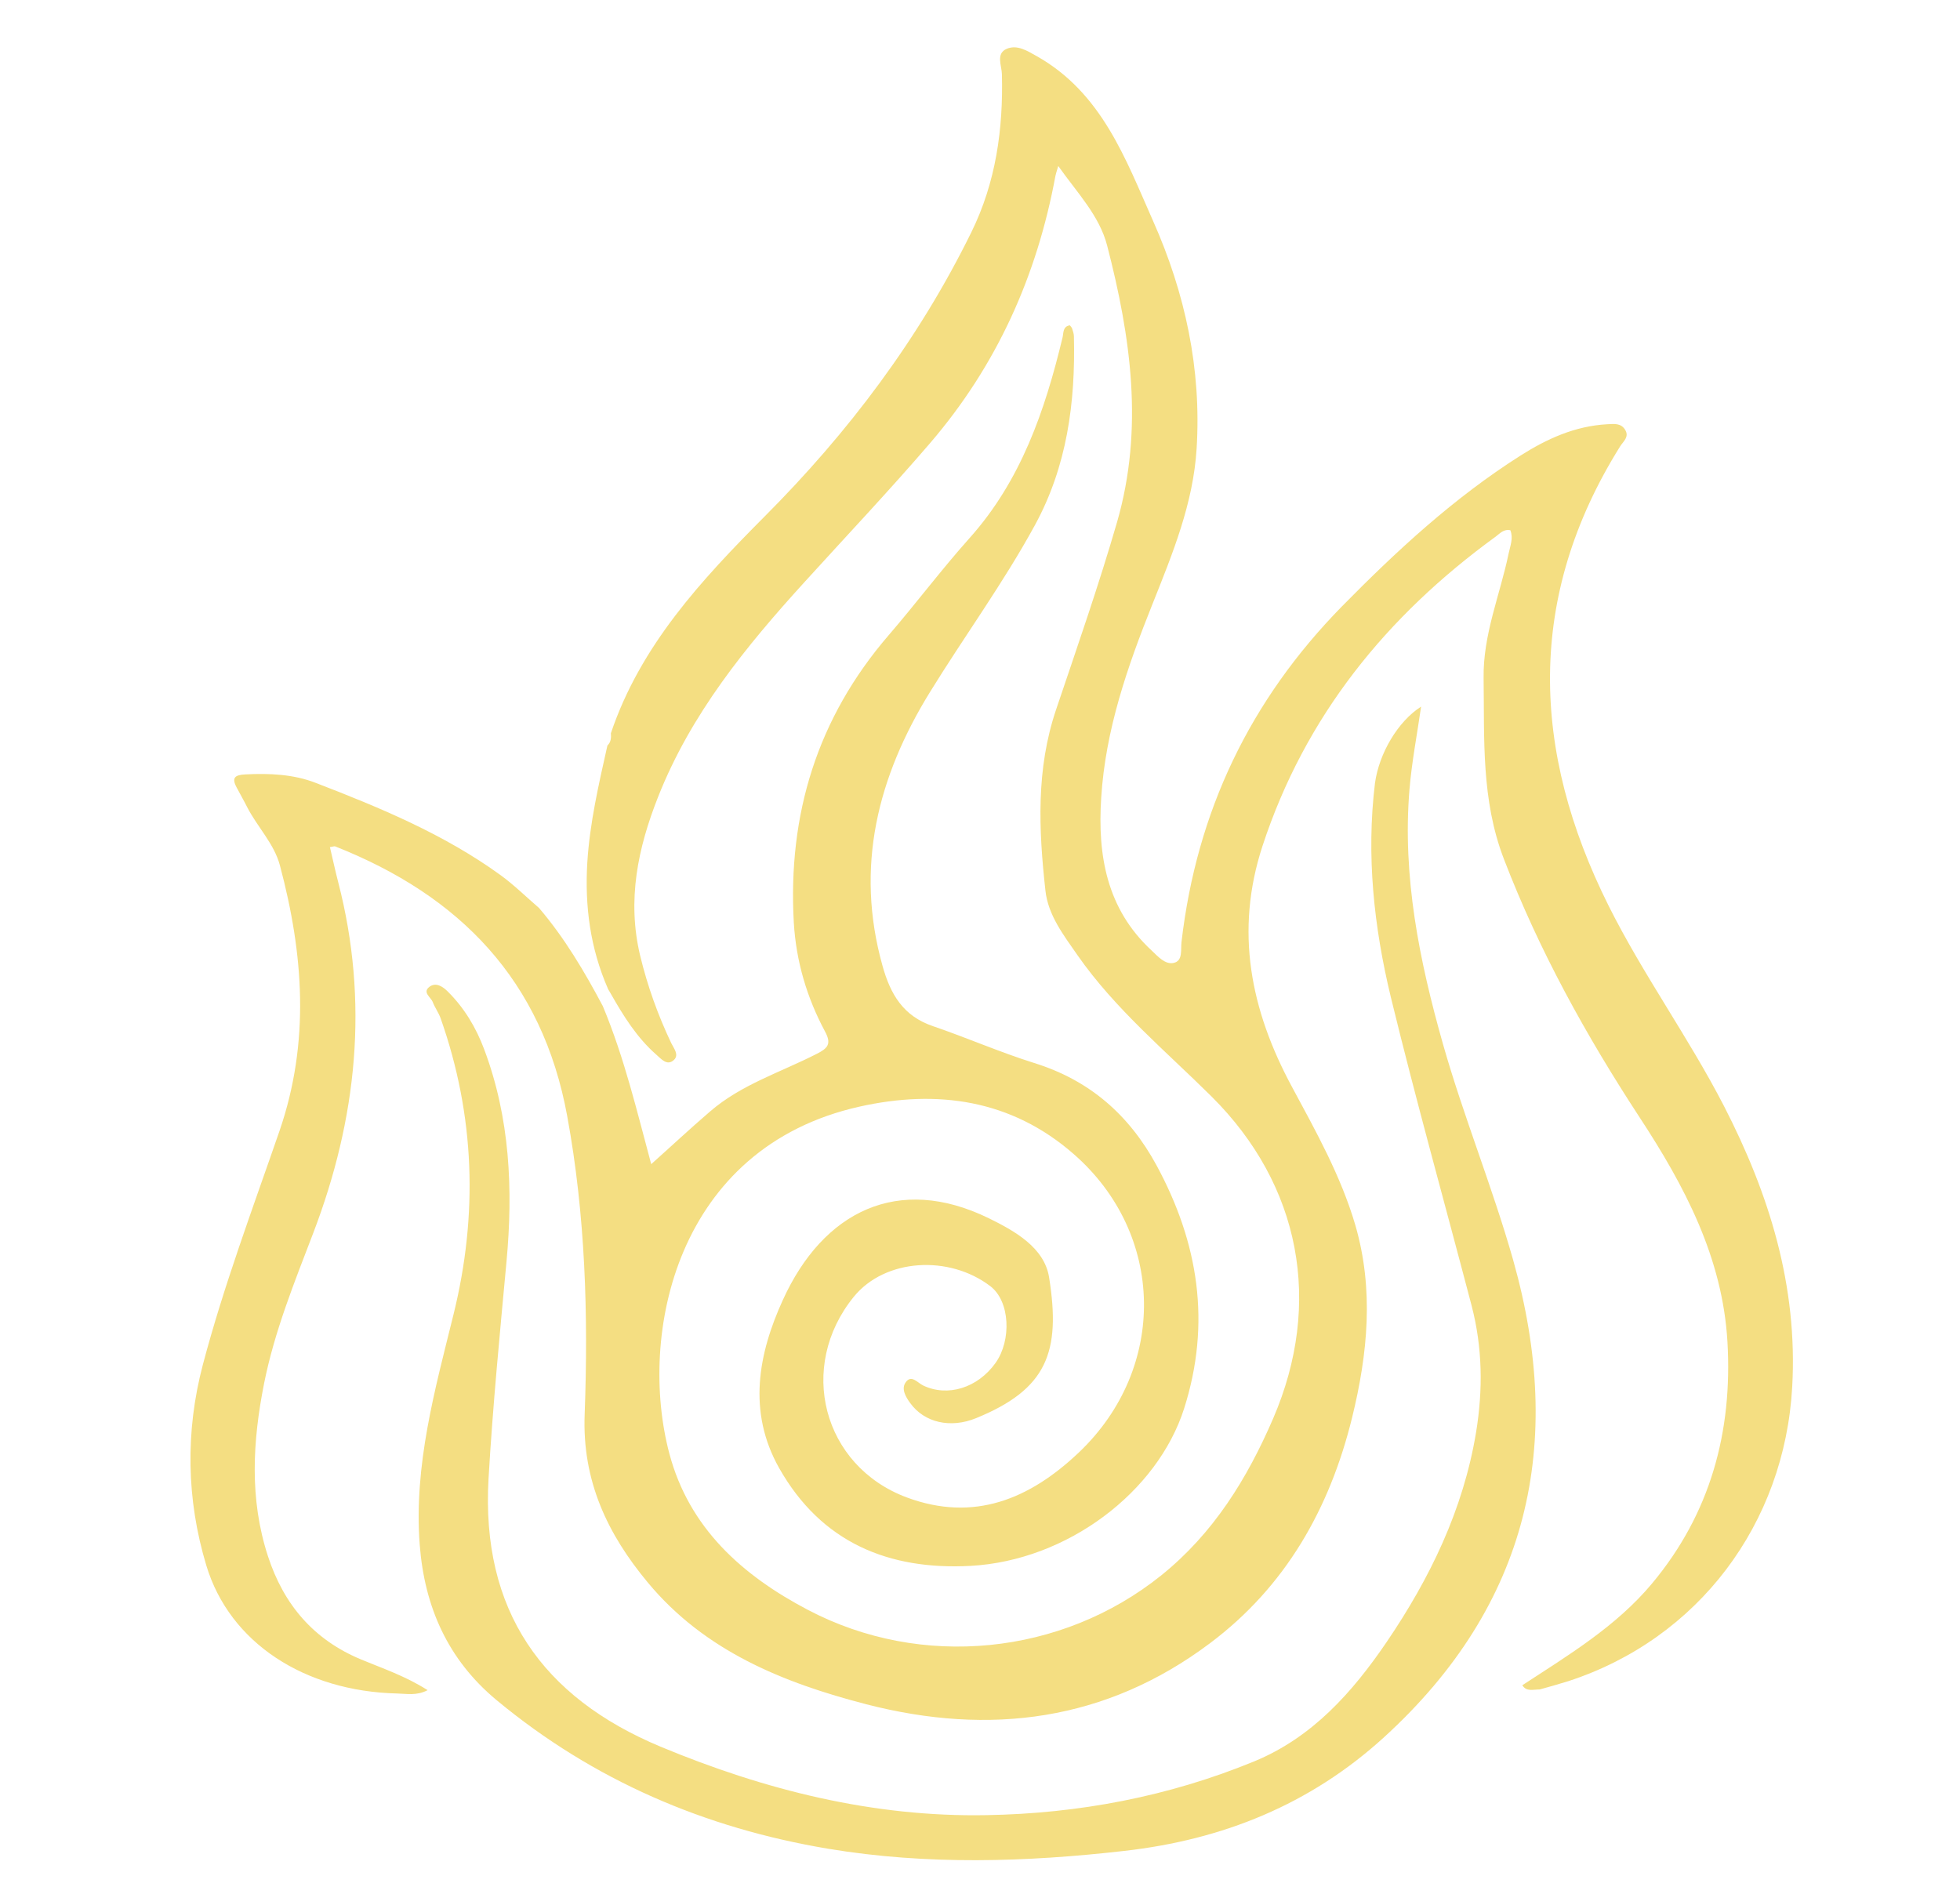
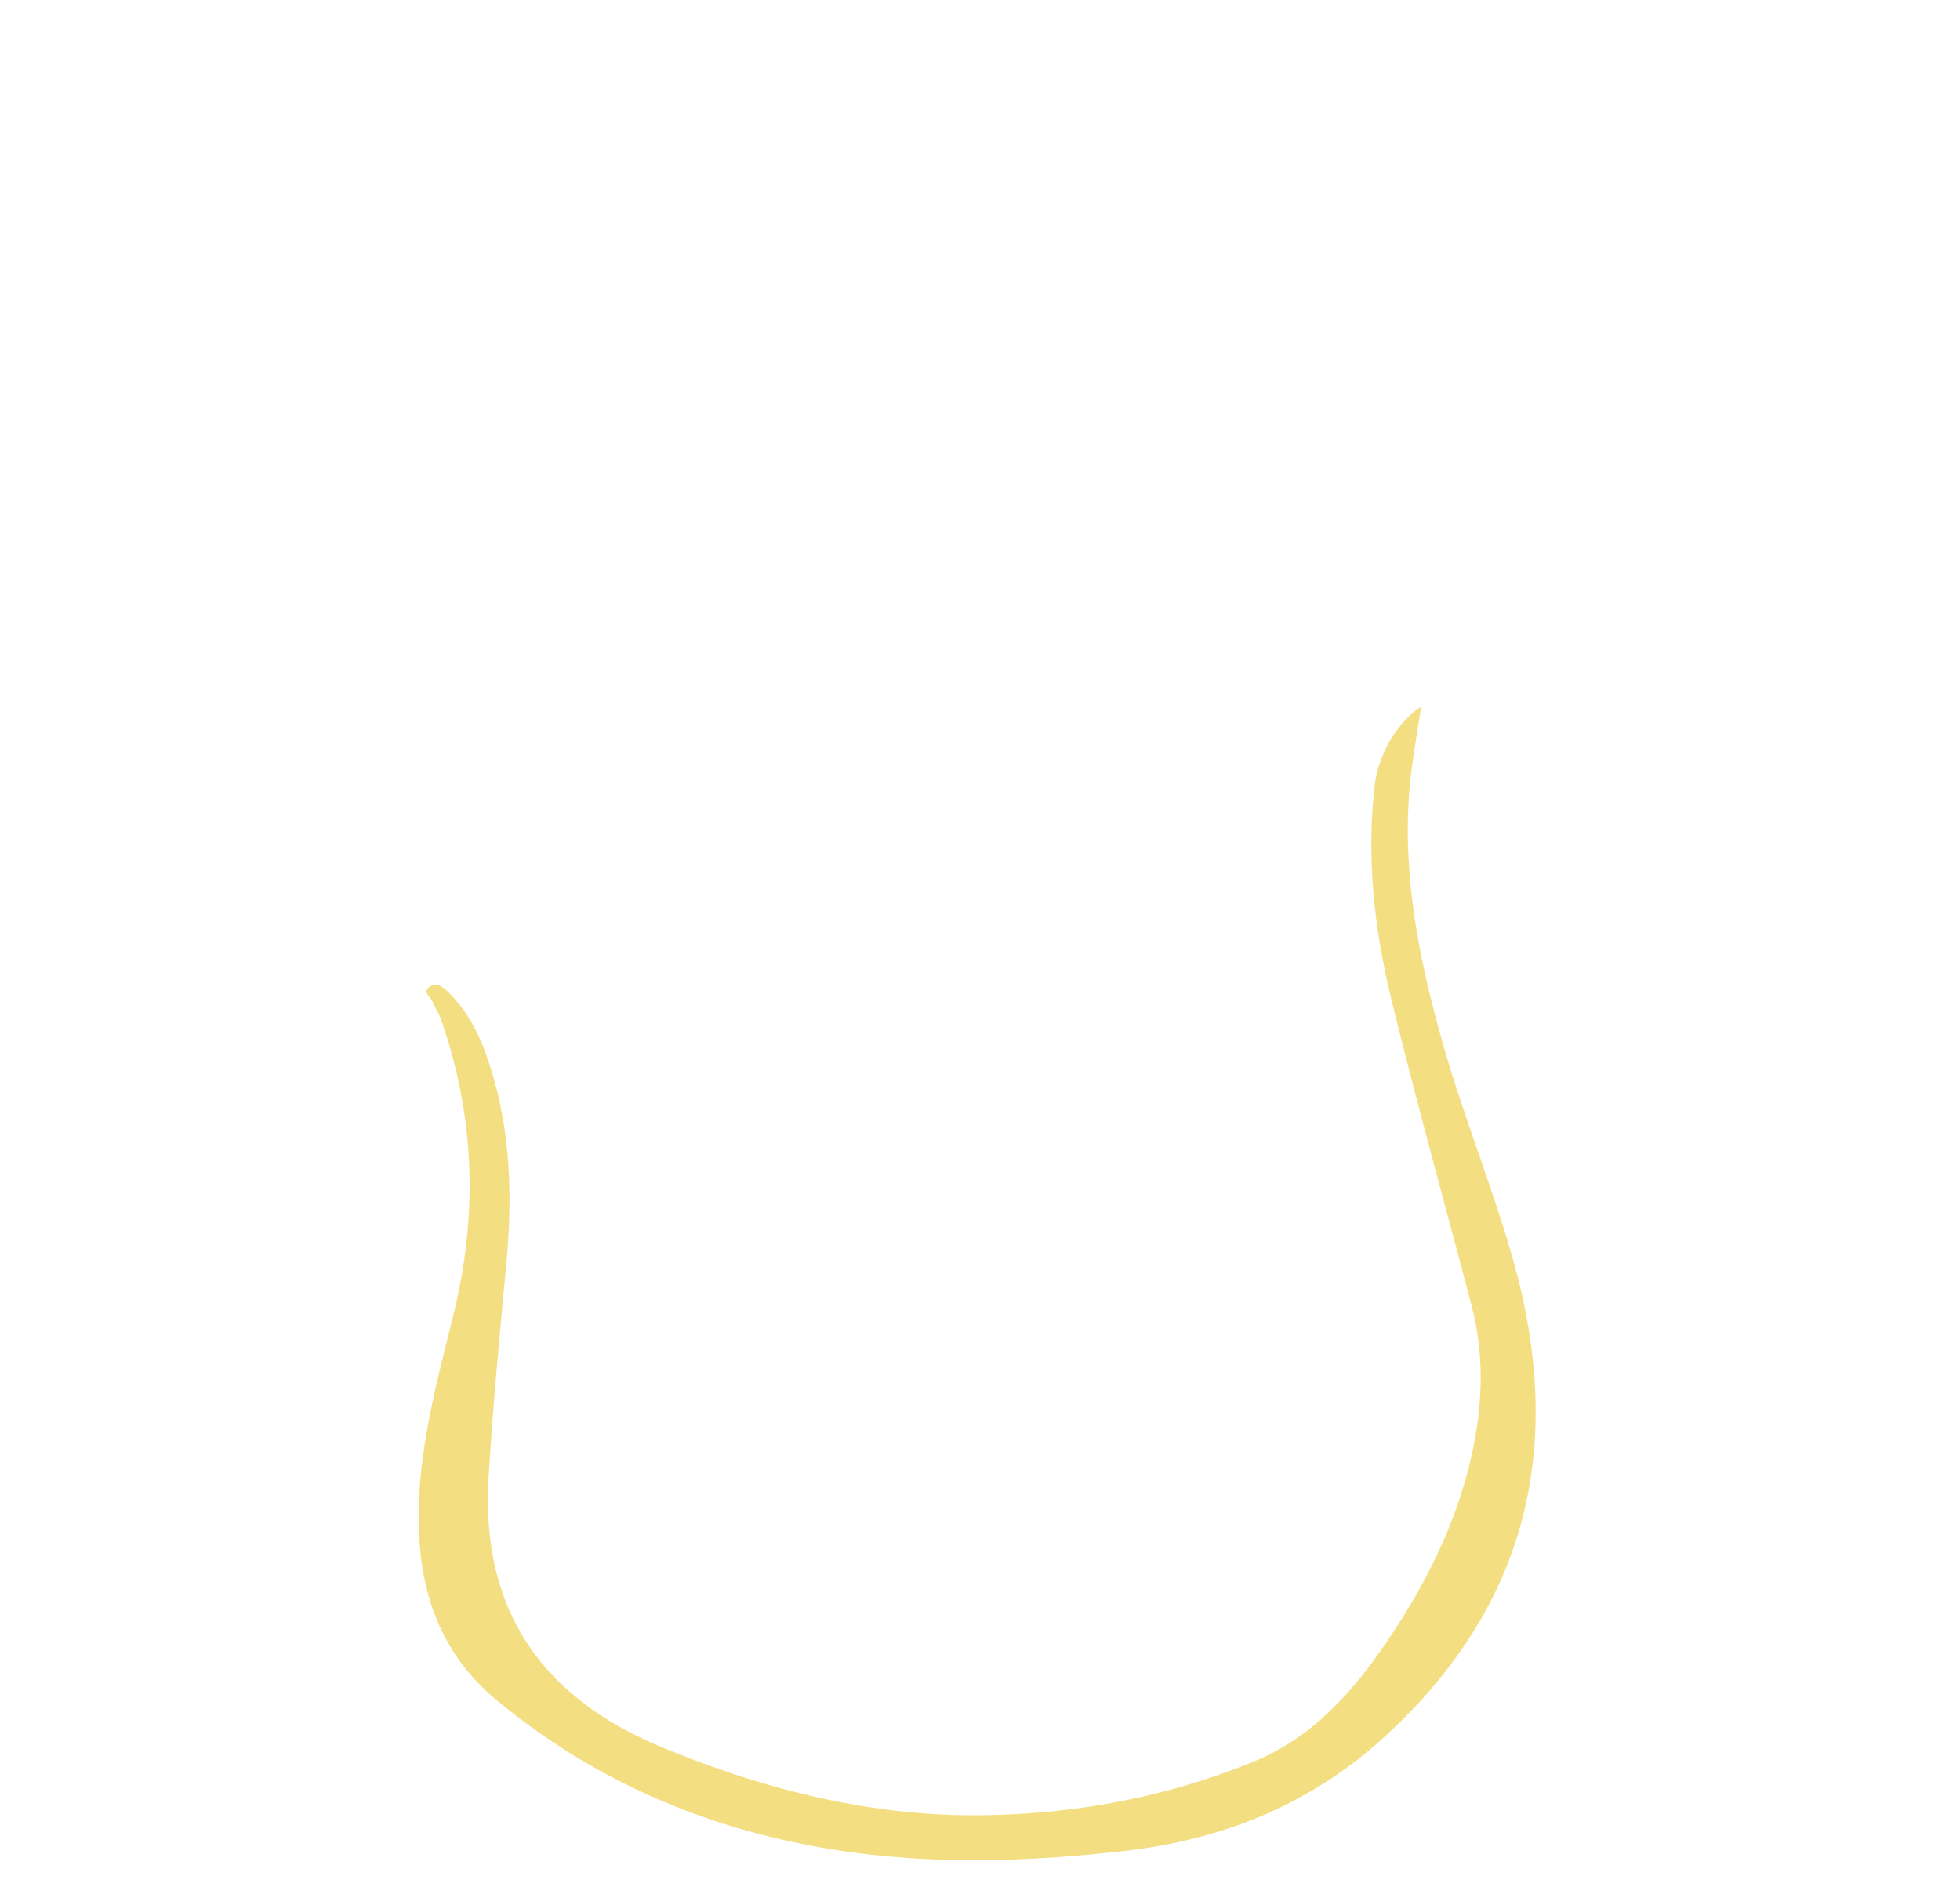
<svg xmlns="http://www.w3.org/2000/svg" version="1.1" id="Calque_1" x="0px" y="0px" viewBox="0 0 111.33 107.58" style="enable-background:new 0 0 111.33 107.58;" xml:space="preserve">
  <style type="text/css">
	.st0{fill:#F4DE82;}
</style>
-   <path class="st0" d="M86.47,95.73c2.62-1.71,5.33-3.34,7.36-5.77c3.32-3.97,4.59-8.63,4.29-13.75c-0.28-4.78-2.44-8.85-4.99-12.74  c-3.04-4.65-5.71-9.47-7.71-14.68c-1.29-3.36-1.1-6.79-1.15-10.25c-0.04-2.5,0.93-4.73,1.42-7.09c0.09-0.44,0.28-0.87,0.1-1.33  c-0.38-0.08-0.6,0.19-0.83,0.36c-6.2,4.51-10.83,10.2-13.25,17.58c-1.58,4.83-0.68,9.31,1.67,13.67c1.36,2.53,2.78,5.06,3.6,7.85  c1.07,3.67,0.71,7.32-0.18,10.95c-1.27,5.17-3.78,9.6-8.08,12.82c-5.89,4.42-12.51,5.27-19.52,3.46c-4.71-1.22-9.17-3.02-12.4-6.91  c-2.29-2.75-3.74-5.78-3.59-9.57c0.21-5.65,0.04-11.31-0.99-16.92c-1.41-7.73-6.1-12.53-13.18-15.33c-0.06-0.02-0.14,0.02-0.3,0.04  c0.16,0.67,0.3,1.34,0.47,1.99c1.76,6.8,1.07,13.43-1.42,19.94c-1.07,2.8-2.2,5.58-2.79,8.54c-0.65,3.28-0.84,6.56,0.22,9.81  c0.9,2.76,2.6,4.75,5.3,5.87c1.23,0.51,2.51,0.94,3.77,1.74c-0.63,0.33-1.2,0.2-1.72,0.19c-5.26-0.12-9.52-2.87-10.85-7.27  c-1.13-3.75-1.2-7.6-0.2-11.4c1.19-4.5,2.83-8.87,4.35-13.27c1.75-5.07,1.37-10.07,0.03-15.1c-0.33-1.24-1.28-2.18-1.86-3.31  c-0.19-0.38-0.4-0.74-0.6-1.12c-0.3-0.56-0.09-0.71,0.5-0.74c1.36-0.07,2.73-0.01,3.99,0.48c3.66,1.41,7.3,2.92,10.5,5.24  c0.77,0.56,1.46,1.24,2.19,1.87c1.45,1.7,2.58,3.61,3.62,5.57c1.24,2.97,1.97,6.1,2.75,8.98c1.12-1,2.21-2.02,3.34-2.99  c1.78-1.54,4.02-2.23,6.07-3.28c0.61-0.31,0.85-0.55,0.46-1.27c-1.03-1.92-1.64-3.99-1.77-6.17c-0.35-6.15,1.33-11.63,5.39-16.34  c1.56-1.81,2.99-3.72,4.58-5.5c2.93-3.27,4.29-7.24,5.29-11.39c0.07-0.27,0-0.64,0.42-0.71c0.05,0.07,0.11,0.12,0.13,0.19  c0.05,0.15,0.1,0.3,0.1,0.45c0.09,3.74-0.39,7.37-2.22,10.72c-1.79,3.28-4,6.3-5.96,9.48c-2.96,4.8-4.27,9.92-2.69,15.55  c0.45,1.62,1.18,2.85,2.86,3.42c1.93,0.66,3.8,1.48,5.74,2.09c3.16,0.98,5.41,2.95,6.97,5.83c2.38,4.4,3.1,8.96,1.56,13.8  c-1.51,4.74-6.63,8.64-12.13,8.94c-4.63,0.25-8.47-1.31-10.87-5.55c-1.82-3.22-1.18-6.52,0.21-9.56c2.29-5.03,6.55-7.15,11.69-4.64  c1.49,0.73,3.16,1.67,3.43,3.36c0.68,4.26-0.13,6.36-4.15,8c-1.45,0.59-2.93,0.26-3.74-0.86c-0.25-0.34-0.52-0.8-0.26-1.17  c0.32-0.47,0.68,0.02,0.99,0.17c1.39,0.67,3.1,0.15,4.12-1.28c0.91-1.28,0.83-3.5-0.3-4.36c-2.35-1.79-5.98-1.57-7.75,0.6  c-3.23,3.97-1.78,9.61,3,11.4c3.82,1.42,6.99,0.1,9.79-2.56c5.03-4.79,4.91-12.4-0.31-16.95c-3.55-3.1-7.75-3.67-12.15-2.69  c-10.44,2.33-12.6,12.96-10.81,19.71c1.12,4.22,4.12,6.91,7.87,8.88c6.45,3.39,14.42,2.58,20.07-1.96c2.97-2.39,4.88-5.49,6.36-8.92  c2.82-6.55,1.56-13.25-3.5-18.28c-2.62-2.6-5.48-4.97-7.61-8.02c-0.79-1.14-1.68-2.28-1.83-3.69c-0.38-3.45-0.54-6.88,0.61-10.28  c1.19-3.53,2.42-7.05,3.46-10.64c1.53-5.31,0.78-10.52-0.56-15.7c-0.44-1.71-1.69-2.99-2.78-4.53c-0.1,0.34-0.14,0.45-0.16,0.56  c-1.05,5.68-3.32,10.75-7.11,15.17c-2.31,2.69-4.74,5.26-7.12,7.88c-3.36,3.69-6.48,7.52-8.34,12.23c-1.15,2.91-1.77,5.86-1.02,9.01  c0.42,1.74,1.01,3.38,1.77,4.98c0.14,0.29,0.46,0.66,0.15,0.95c-0.39,0.37-0.74-0.08-0.99-0.29c-1.11-0.97-1.88-2.21-2.6-3.48  c-0.05-0.09-0.11-0.18-0.16-0.27l0-0.01c-1-2.29-1.32-4.68-1.17-7.16c0.14-2.26,0.65-4.45,1.14-6.64c0,0,0.01-0.02,0.01-0.02  c0.2-0.19,0.21-0.44,0.19-0.69c1.68-4.98,5.13-8.69,8.73-12.31c4.76-4.77,8.77-10.09,11.75-16.16c1.39-2.83,1.81-5.85,1.73-8.97  c-0.01-0.48-0.36-1.17,0.28-1.44c0.59-0.24,1.13,0.1,1.7,0.42c3.7,2.09,5.04,5.83,6.61,9.37c1.82,4.09,2.75,8.41,2.47,12.92  c-0.19,3.12-1.37,5.98-2.51,8.84c-1.42,3.55-2.67,7.14-2.91,11c-0.21,3.26,0.3,6.3,2.86,8.67c0.37,0.35,0.77,0.81,1.25,0.71  c0.54-0.11,0.4-0.75,0.45-1.18c0.86-7.41,3.88-13.74,9.13-19.09c3.12-3.17,6.35-6.15,10.11-8.54c1.51-0.96,3.11-1.69,4.94-1.79  c0.39-0.02,0.79-0.08,1.03,0.33c0.23,0.4-0.12,0.65-0.29,0.92c-5.36,8.57-5.05,17.31-0.66,26.1c1.96,3.92,4.55,7.49,6.56,11.39  c2.57,5,4.19,10.21,3.87,15.94c-0.43,7.77-5.32,14.31-12.72,16.72c-0.54,0.17-1.08,0.32-1.62,0.47  C87.08,95.97,86.7,96.11,86.47,95.73z" />
  <path class="st0" d="M80.72,40.14c-0.23,1.6-0.53,3.14-0.66,4.7c-0.41,4.95,0.56,9.73,1.9,14.46c1.18,4.15,2.82,8.15,3.99,12.28  c2.95,10.45,0.9,19.59-7.33,27.1c-4.22,3.85-9.2,5.83-14.75,6.46c-5.6,0.64-11.23,0.81-16.82-0.12c-7-1.17-13.34-3.88-18.84-8.44  c-2.77-2.3-4.1-5.3-4.37-8.84c-0.34-4.5,0.86-8.78,1.92-13.07c1.4-5.67,1.22-11.29-0.73-16.82c-0.11-0.32-0.33-0.61-0.45-0.93  c-0.11-0.28-0.61-0.55-0.18-0.87c0.37-0.27,0.76,0,1.03,0.27c0.94,0.93,1.61,2.05,2.07,3.28c1.47,3.91,1.65,7.97,1.27,12.07  c-0.38,4.1-0.78,8.2-1.02,12.32c-0.43,7.48,3.04,12.42,9.77,15.23c5.91,2.46,12.07,4.01,18.51,3.89c5.23-0.09,10.33-1.05,15.2-3.05  c3.31-1.36,5.59-3.93,7.53-6.78c2.46-3.62,4.35-7.51,5.08-11.9c0.4-2.43,0.37-4.83-0.25-7.21c-1.53-5.84-3.16-11.66-4.59-17.53  c-0.96-3.98-1.4-8.04-0.9-12.15C78.33,42.8,79.4,40.98,80.72,40.14z" />
  <g>
</g>
  <g>
</g>
  <g>
</g>
  <g>
</g>
  <g>
</g>
  <g>
</g>
</svg>